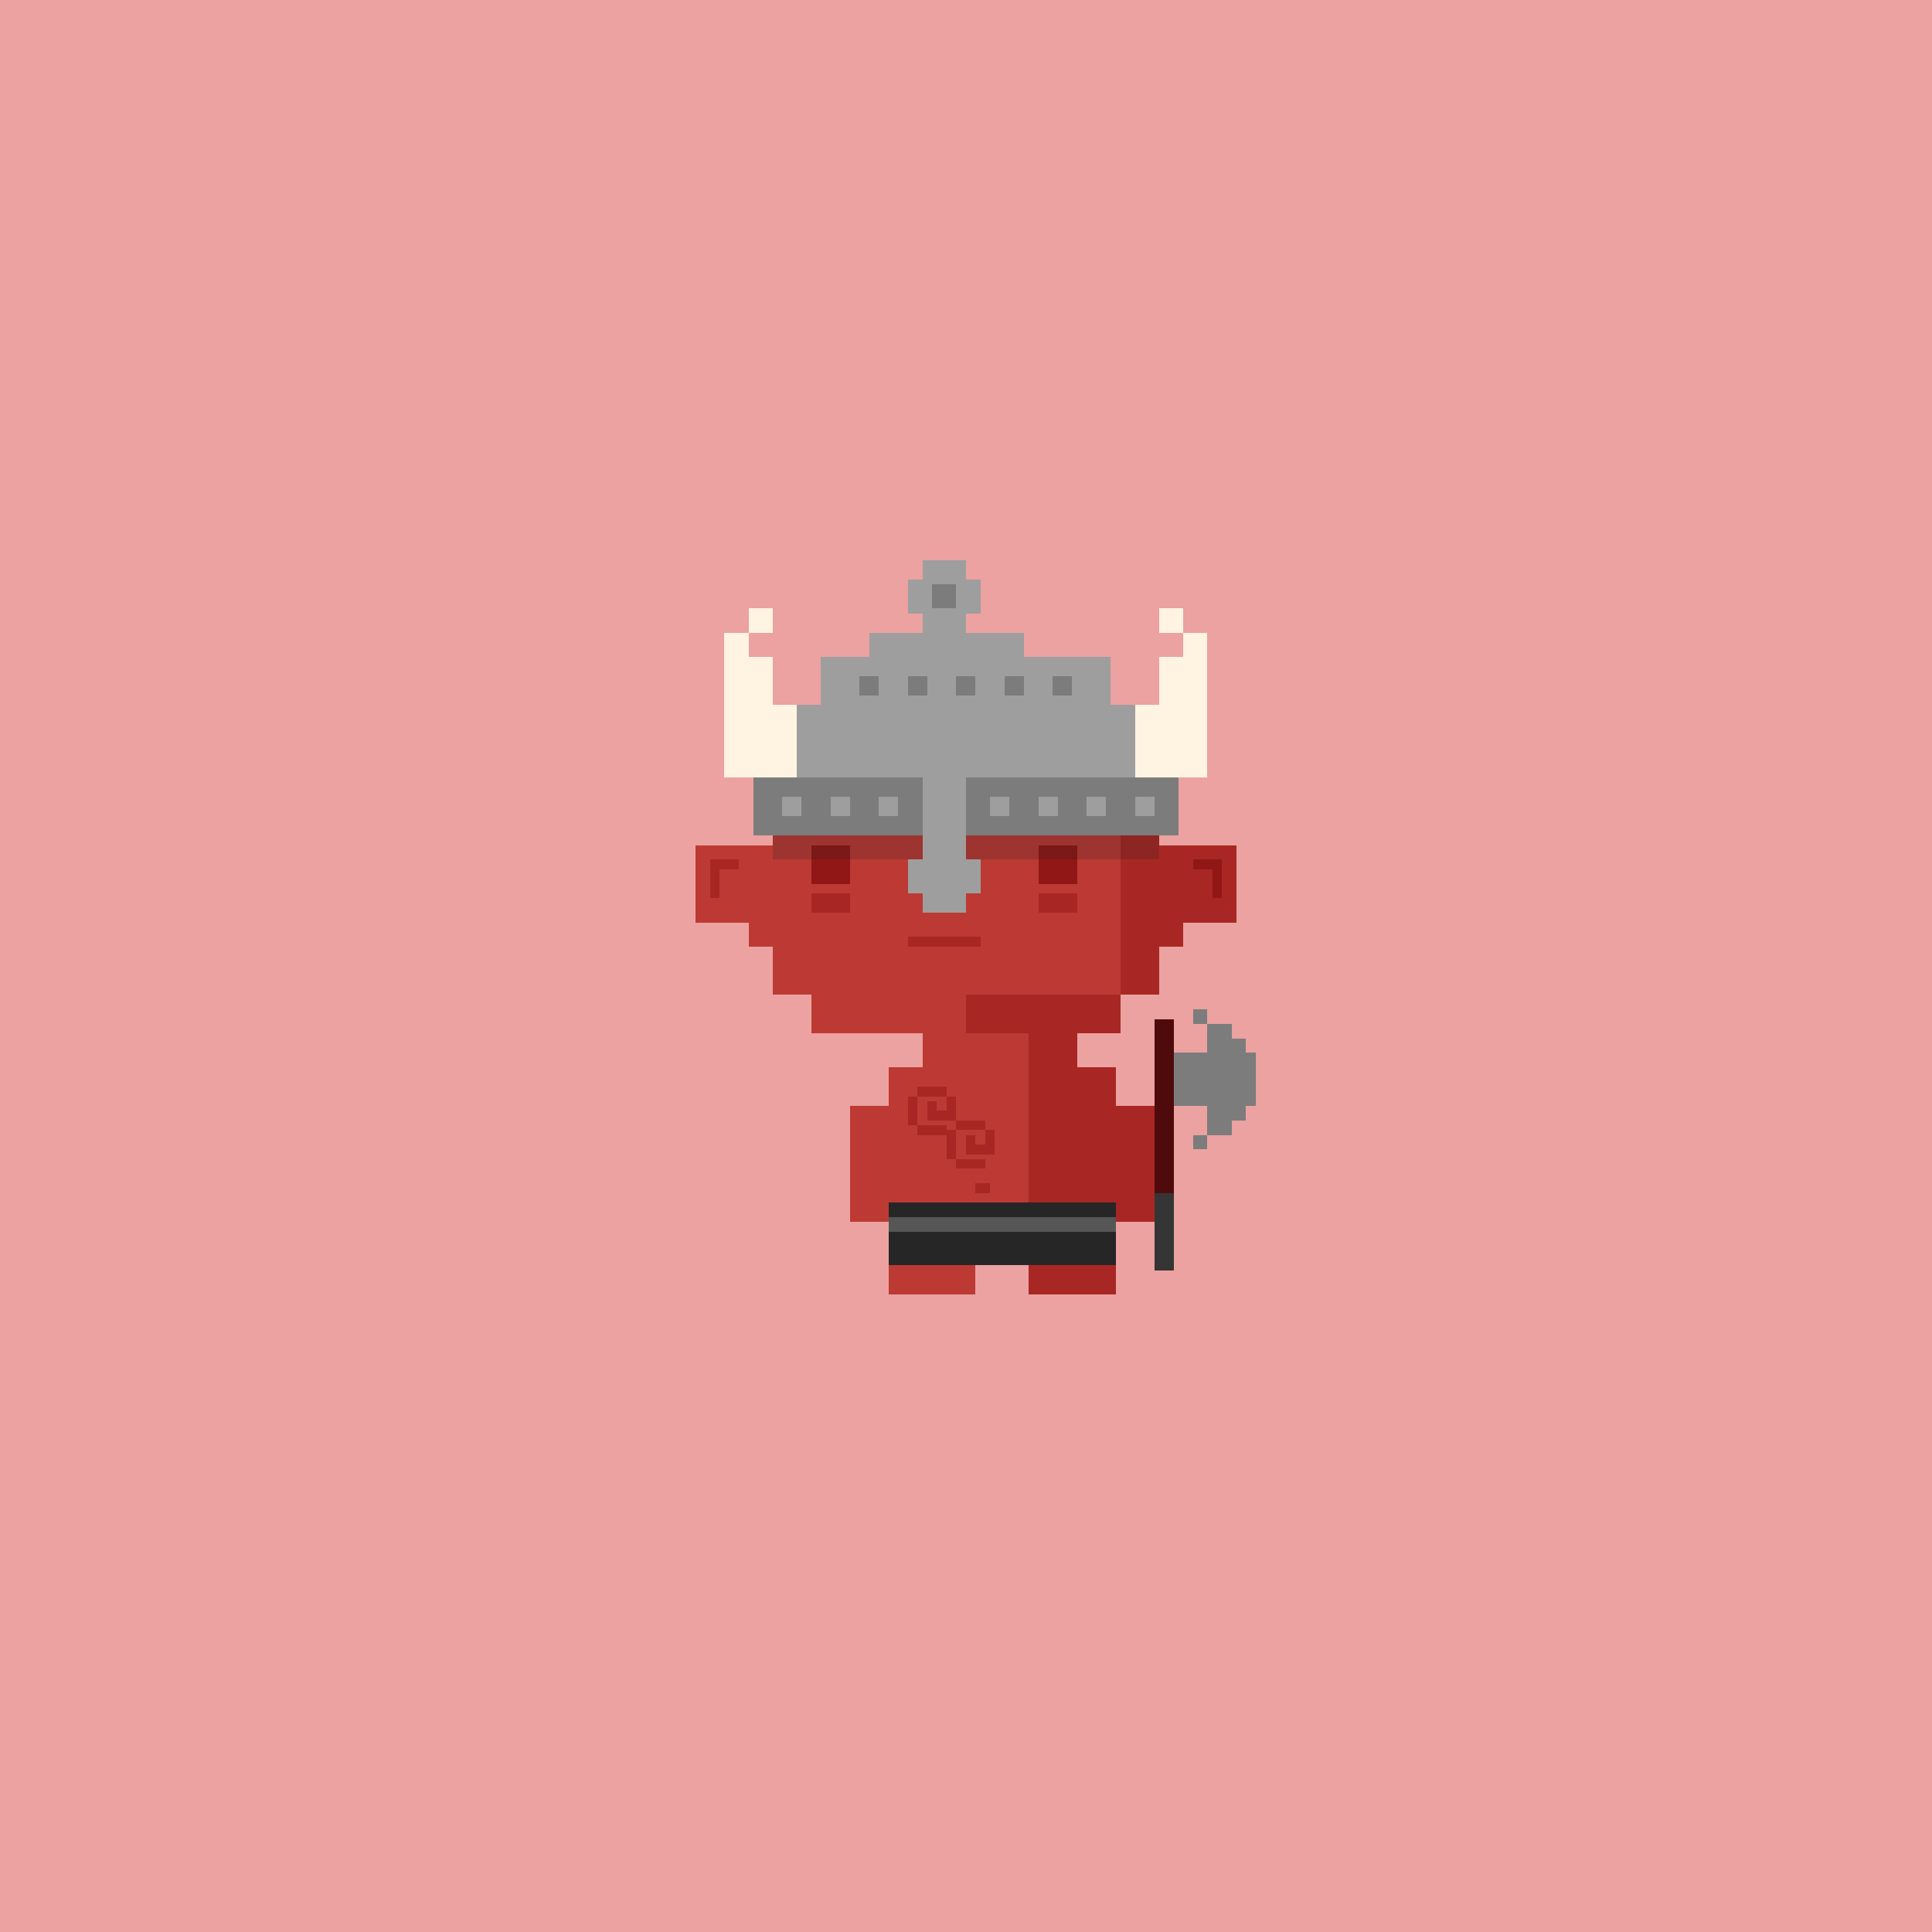
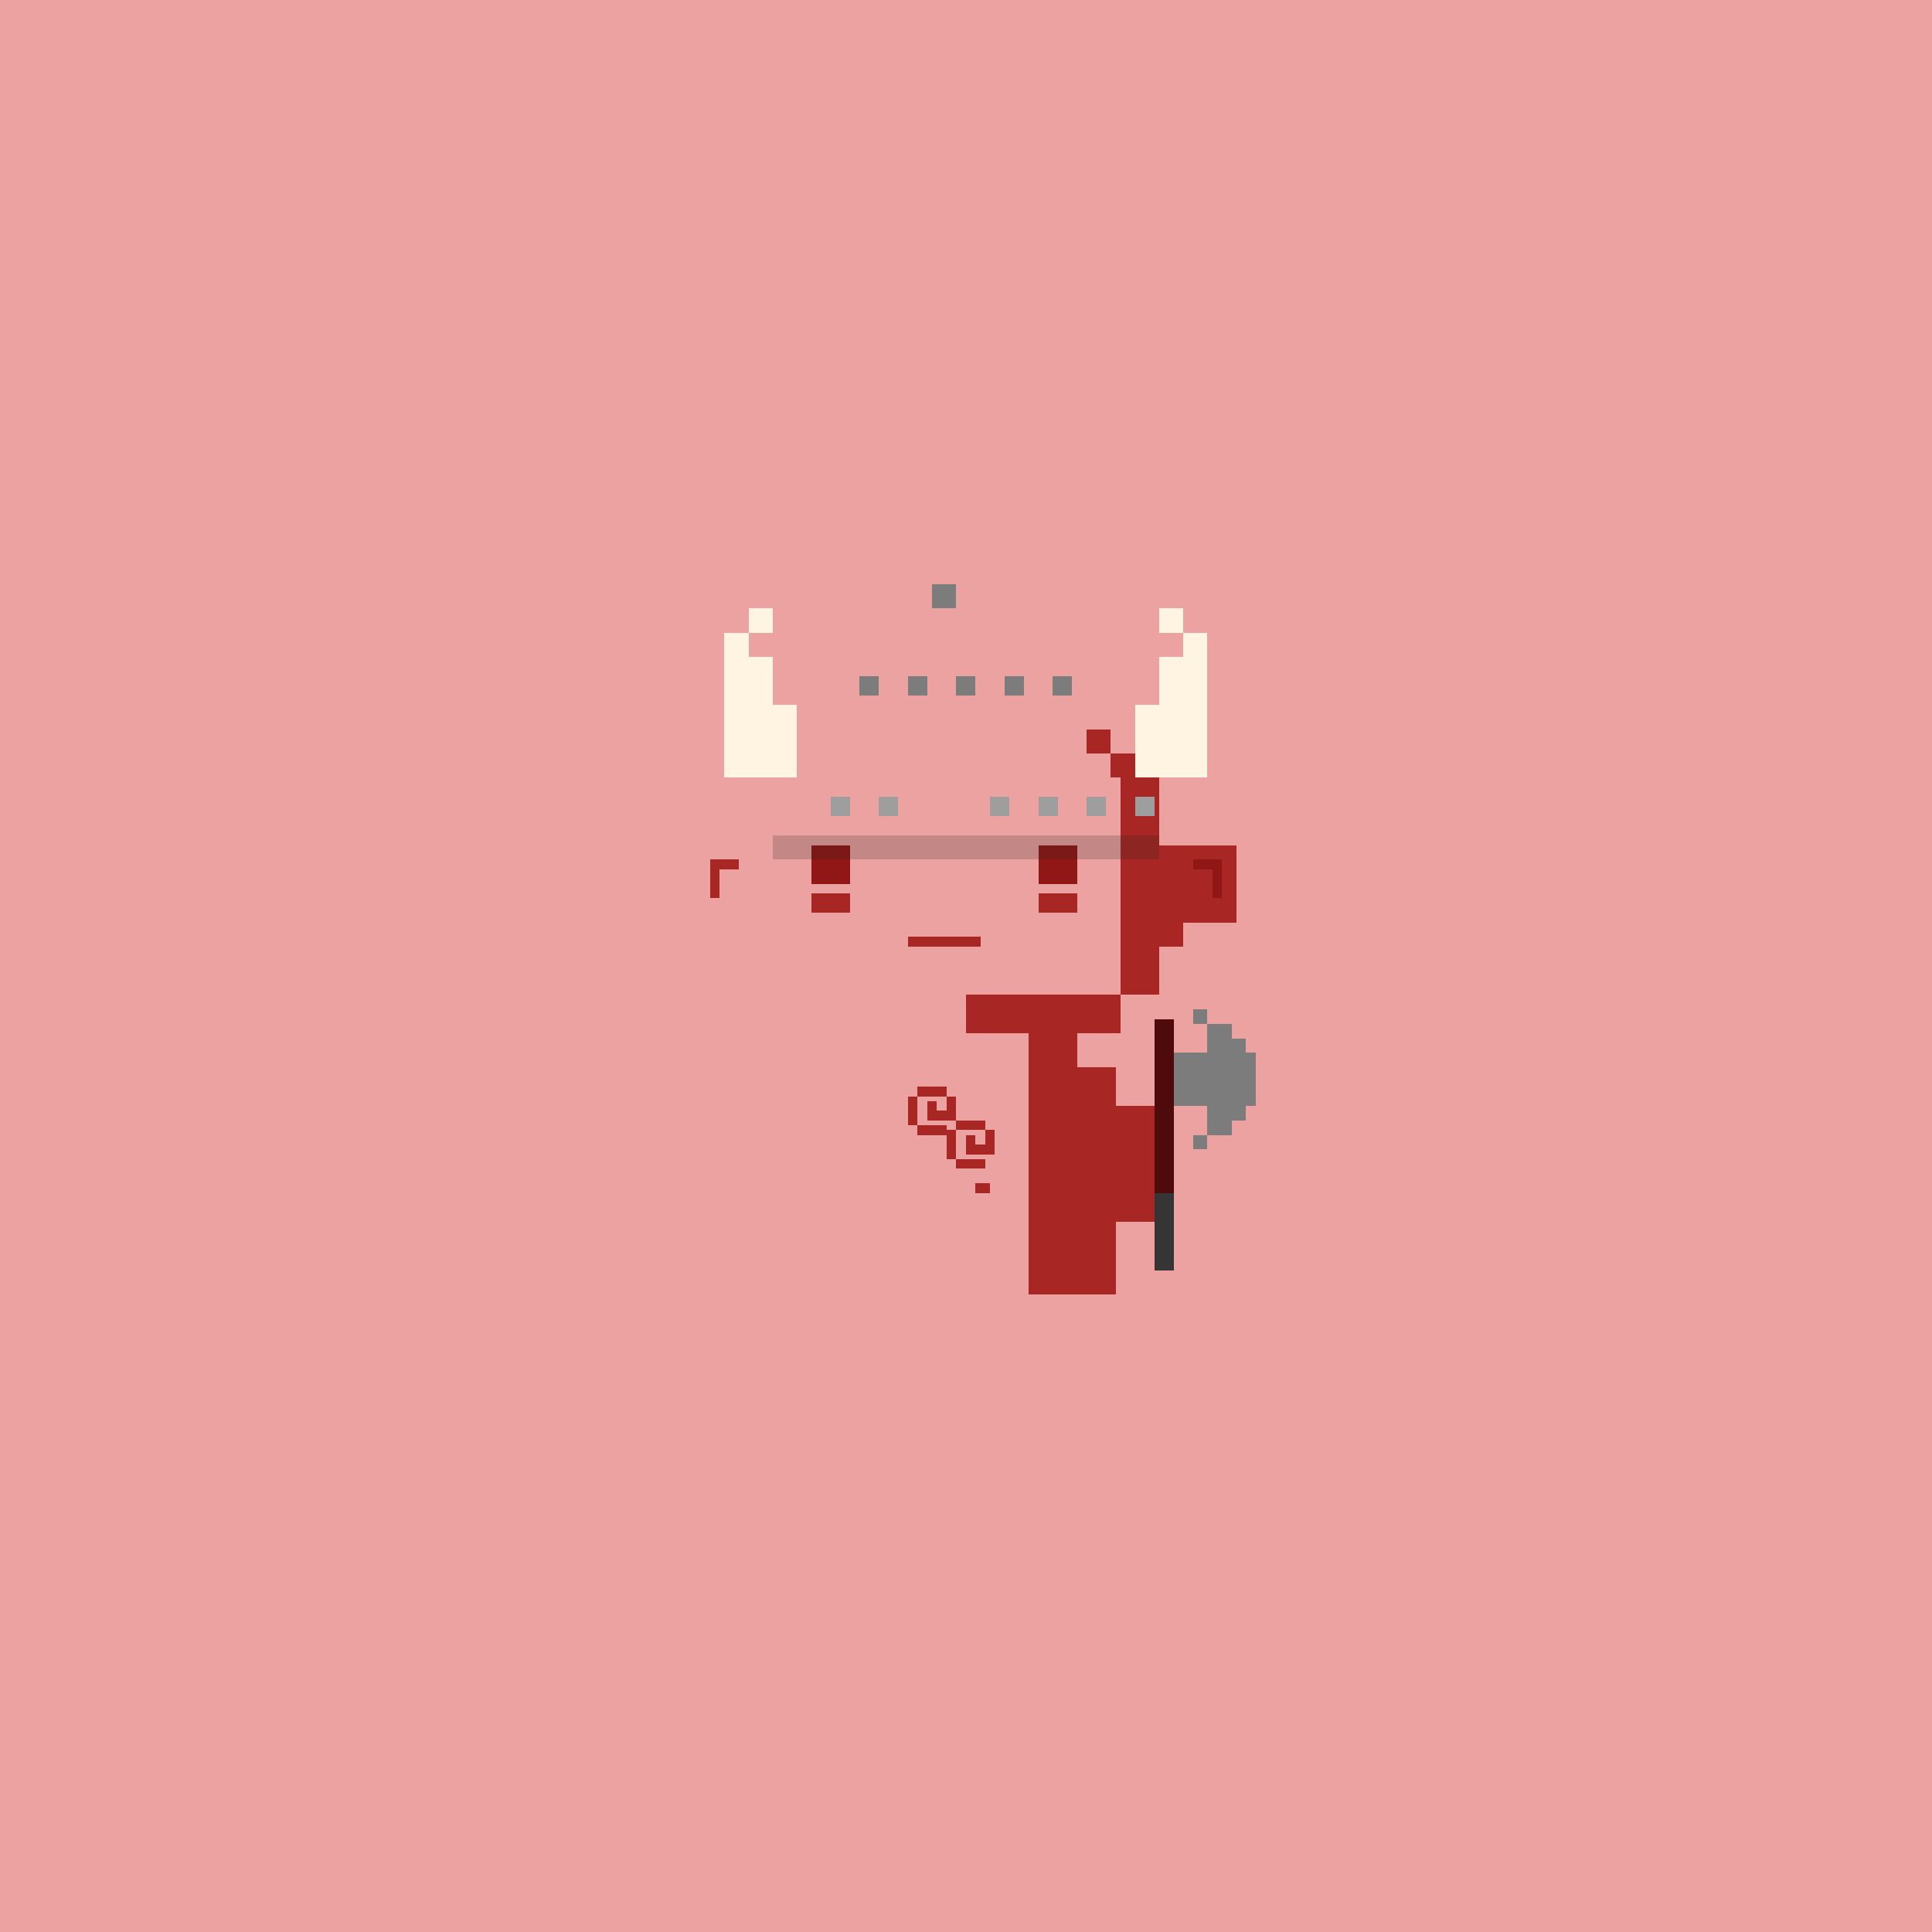
<svg xmlns="http://www.w3.org/2000/svg" viewBox="0 0 400 400">
  <defs>
    <style>.Body__cls-1{fill:#eba2a0}.Body__cls-2{fill:#bc3a33}.Body__cls-3{fill:#a82724}.Body__cls-4{fill:#911717}</style>
  </defs>
  <g id="Body__Fire" shape-rendering="crispEdges">
    <path class="Body__cls-1" d="M-2-2H403V402H-2z" />
-     <path class="Body__cls-2" d="M240 206 240 161 235 161 235 156 230 156 230 151 170 151 170 156 165 156 165 161 160 161 160 175 144 175 144 191 155 191 155 196 160 196 160 206 168 206 168 214 191 214 191 221 184 221 184 229 176 229 176 245 176 253 184 253 184 262 184 268 202 268 202 262 213 262 213 214 200 214 200 206 240 206z" />
    <path class="Body__cls-3" d="M200 214 213 214 213 262 213 268 231 268 231 262 231 253 239 253 239 245 239 229 231 229 231 221 223 221 223 214 232 214 232 206 200 206 200 214zM225 151H230V156H225zM240 175 240 161 235 161 235 156 230 156 230 161 232 161 232 206 240 206 240 196 245 196 245 191 256 191 256 175 240 175z" />
    <path id="Body__Left_Eye" data-name="Left Eye" class="Body__cls-4" d="M168 175H176V183H168z" />
    <path id="Body__Right_Eye" data-name="Right Eye" class="Body__cls-4" d="M215 175H223V183H215z" />
    <path id="Body__Mouth" class="Body__cls-3" d="M188 194H203V196H188z" />
    <path id="Body__Left_Cheek" data-name="Left Cheek" class="Body__cls-3" d="M168 185H176V189H168z" />
    <path id="Body__Right_Cheek" data-name="Right Cheek" class="Body__cls-3" d="M215 185H223V189H215z" />
    <path class="Body__cls-3" d="M202 245H205V247H202z" />
    <path class="Body__cls-4" d="M251 178 247 178 247 180 251 180 251 186 253 186 253 180 253 178 251 178z" />
    <path class="Body__cls-3" d="M149 178 153 178 153 180 149 180 149 186 147 186 147 180 147 178 149 178zM196 233 190 233 190 235 196 235 196 240 198 240 198 234 196 234 196 233zM190 225H196V227H190zM194 230 194 228 192 228 192 230 192 232 194 232 196 232 198 232 198 227 196 227 196 230 194 230zM188 227H190V233H188zM198 240H204V242H198zM198 232H204V234H198zM204 234 204 237 202 237 202 235 200 235 200 237 200 239 202 239 204 239 206 239 206 234 204 234z" />
  </g>
  <defs>
    <style>.Helmet__cls-1{fill:#7c7c7c}.Helmet__cls-2{fill:#231f20;opacity:0.2}.Helmet__cls-3{fill:#fff3e1}.Helmet__cls-4{fill:#9e9e9e}</style>
  </defs>
  <g id="Helmet__Coolus_Helmet" data-name="Coolus Helmet" shape-rendering="crispEdges">
-     <path class="Helmet__cls-1" d="M156 161H244V173H156z" />
    <path class="Helmet__cls-2" d="M160 173H240V178H160z" />
    <path class="Helmet__cls-3" d="M245 131 245 136 240 136 240 146 235 146 235 161 250 161 250 146 250 136 250 131 245 131zM240 126H245V131H240zM160 146 160 136 155 136 155 131 150 131 150 136 150 146 150 161 165 161 165 146 160 146zM155 126H160V131H155z" />
-     <path class="Helmet__cls-4" d="M235 161 235 146 230 146 230 136 212 136 212 131 200 131 200 127 203 127 203 120 200 120 200 116 191 116 191 120 188 120 188 127 191 127 191 131 180 131 180 136 170 136 170 146 165 146 165 161 191 161 191 178 188 178 188 185 191 185 191 189 200 189 200 185 203 185 203 178 200 178 200 161 235 161zM162 165H166V169H162z" />
    <path class="Helmet__cls-4" d="M172 165H176V169H172zM182 165H186V169H182zM205 165H209V169H205zM215 165H219V169H215zM225 165H229V169H225z" />
    <path class="Helmet__cls-1" d="M178 140H182V144H178zM188 140H192V144H188zM193 121H198V126H193zM198 140H202V144H198zM208 140H212V144H208zM218 140H222V144H218z" />
    <path class="Helmet__cls-4" d="M235 165H239V169H235z" />
  </g>
  <defs>
    <style>.Pants__cls-1{fill:#262626}.Pants__cls-2{fill:#565656}</style>
  </defs>
  <g id="Pants__Tinder_pants" data-name="Tinder pants" shape-rendering="crispEdges">
-     <path class="Pants__cls-1" d="M184 249H231V262H184z" />
-     <path class="Pants__cls-2" d="M184 252H231V255H184z" />
+     <path class="Pants__cls-2" d="M184 252H231H184z" />
  </g>
  <defs>
    <style>.Accessory__cls-1{fill:#353535}.Accessory__cls-2{fill:#4f0b0b}.Accessory__cls-3{fill:#7c7c7c}</style>
  </defs>
  <g id="Accessory__Battle_Ax" data-name="Battle Ax" shape-rendering="crispEdges">
    <path class="Accessory__cls-1" d="M239 247H243V263H239z" />
    <path class="Accessory__cls-2" d="M239 211H243V247H239z" />
    <path class="Accessory__cls-3" d="M258 218 258 215 255 215 255 212 250 212 250 218 248 218 243 218 243 229 248 229 250 229 250 235 255 235 255 232 258 232 258 229 260 229 260 218 258 218zM247 209H250V212H247zM247 235H250V238H247z" />
  </g>
</svg>